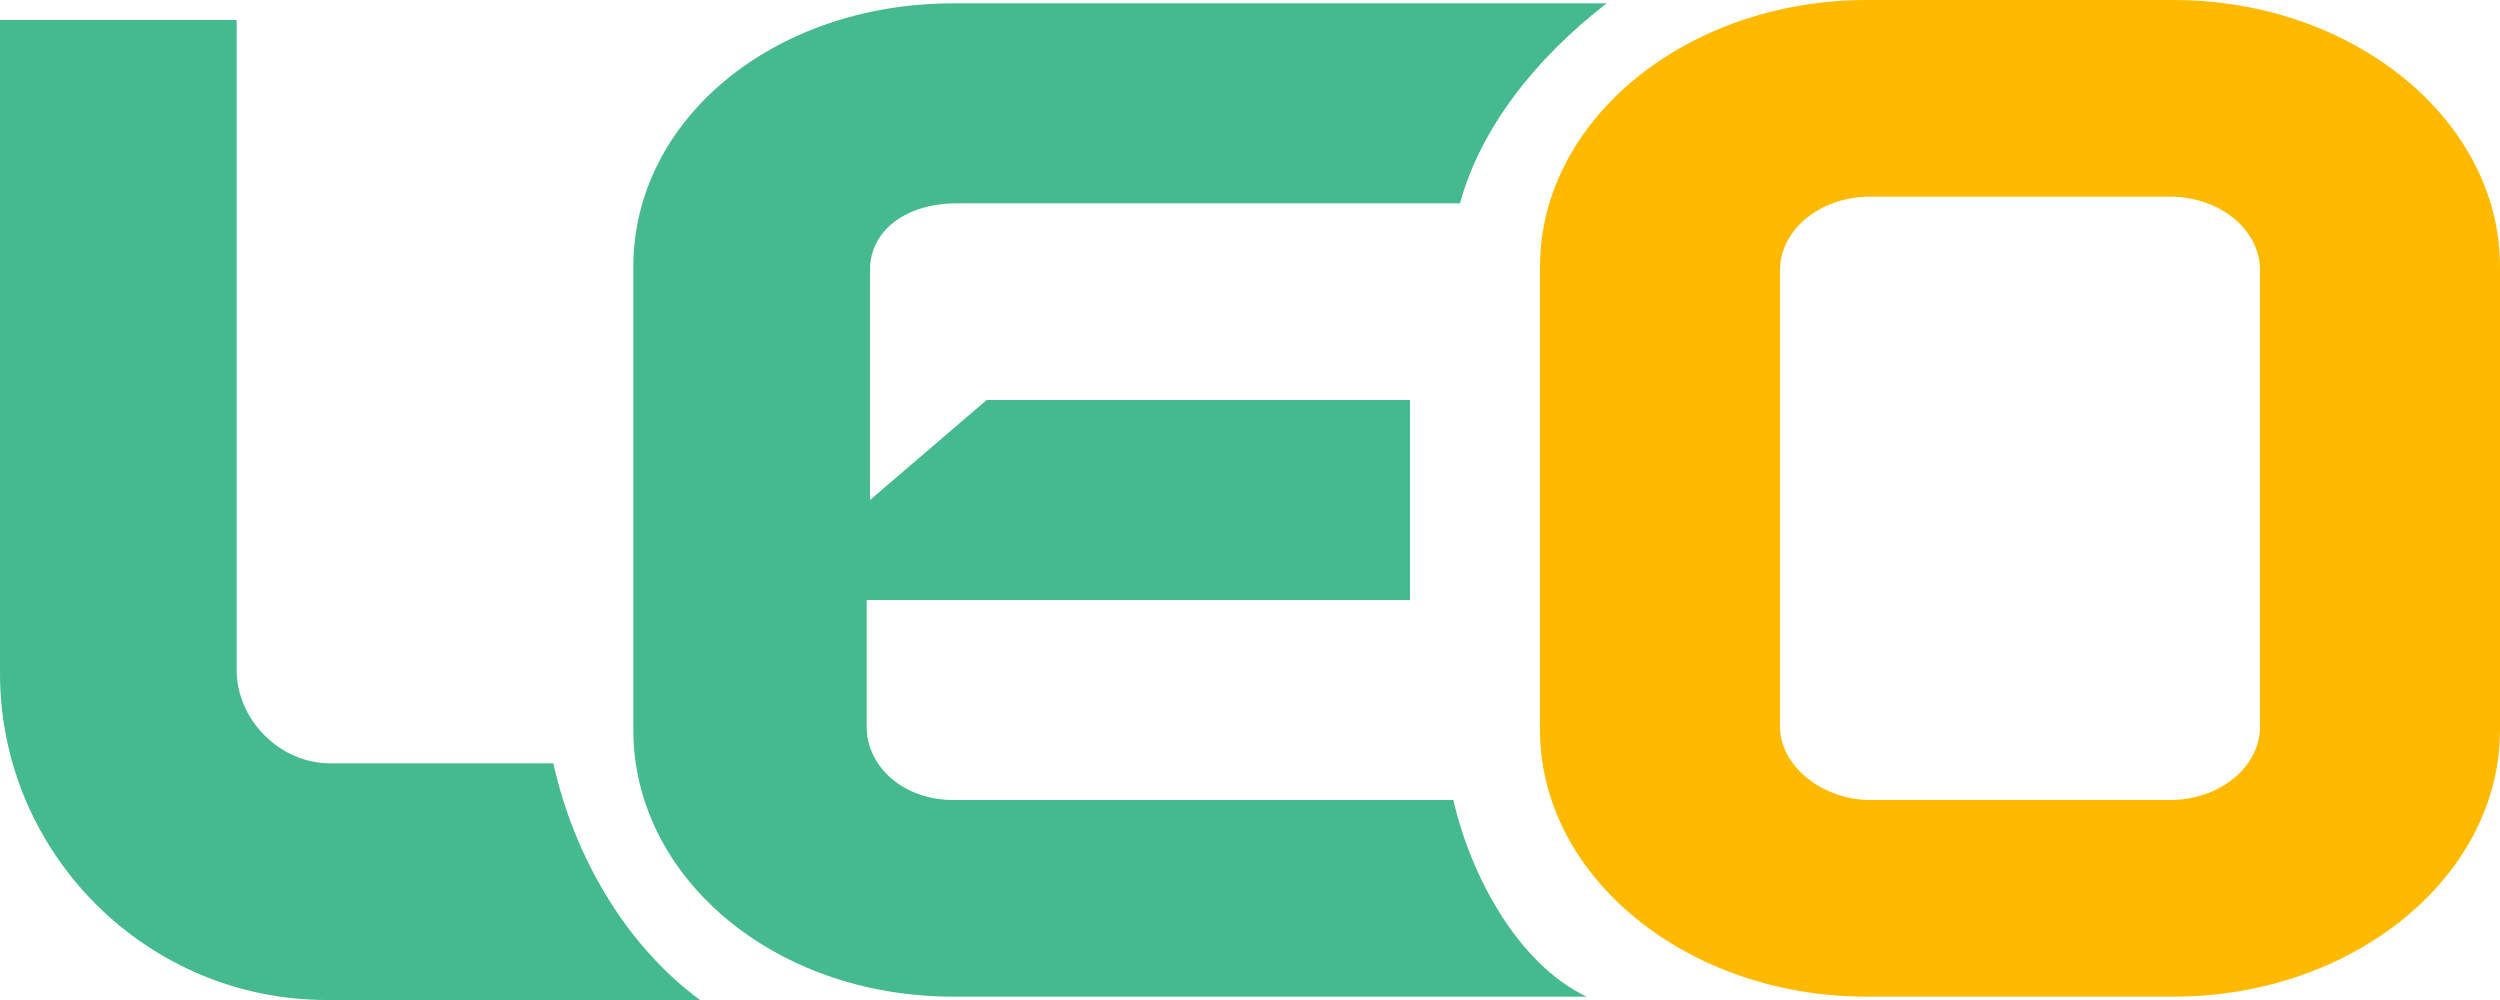
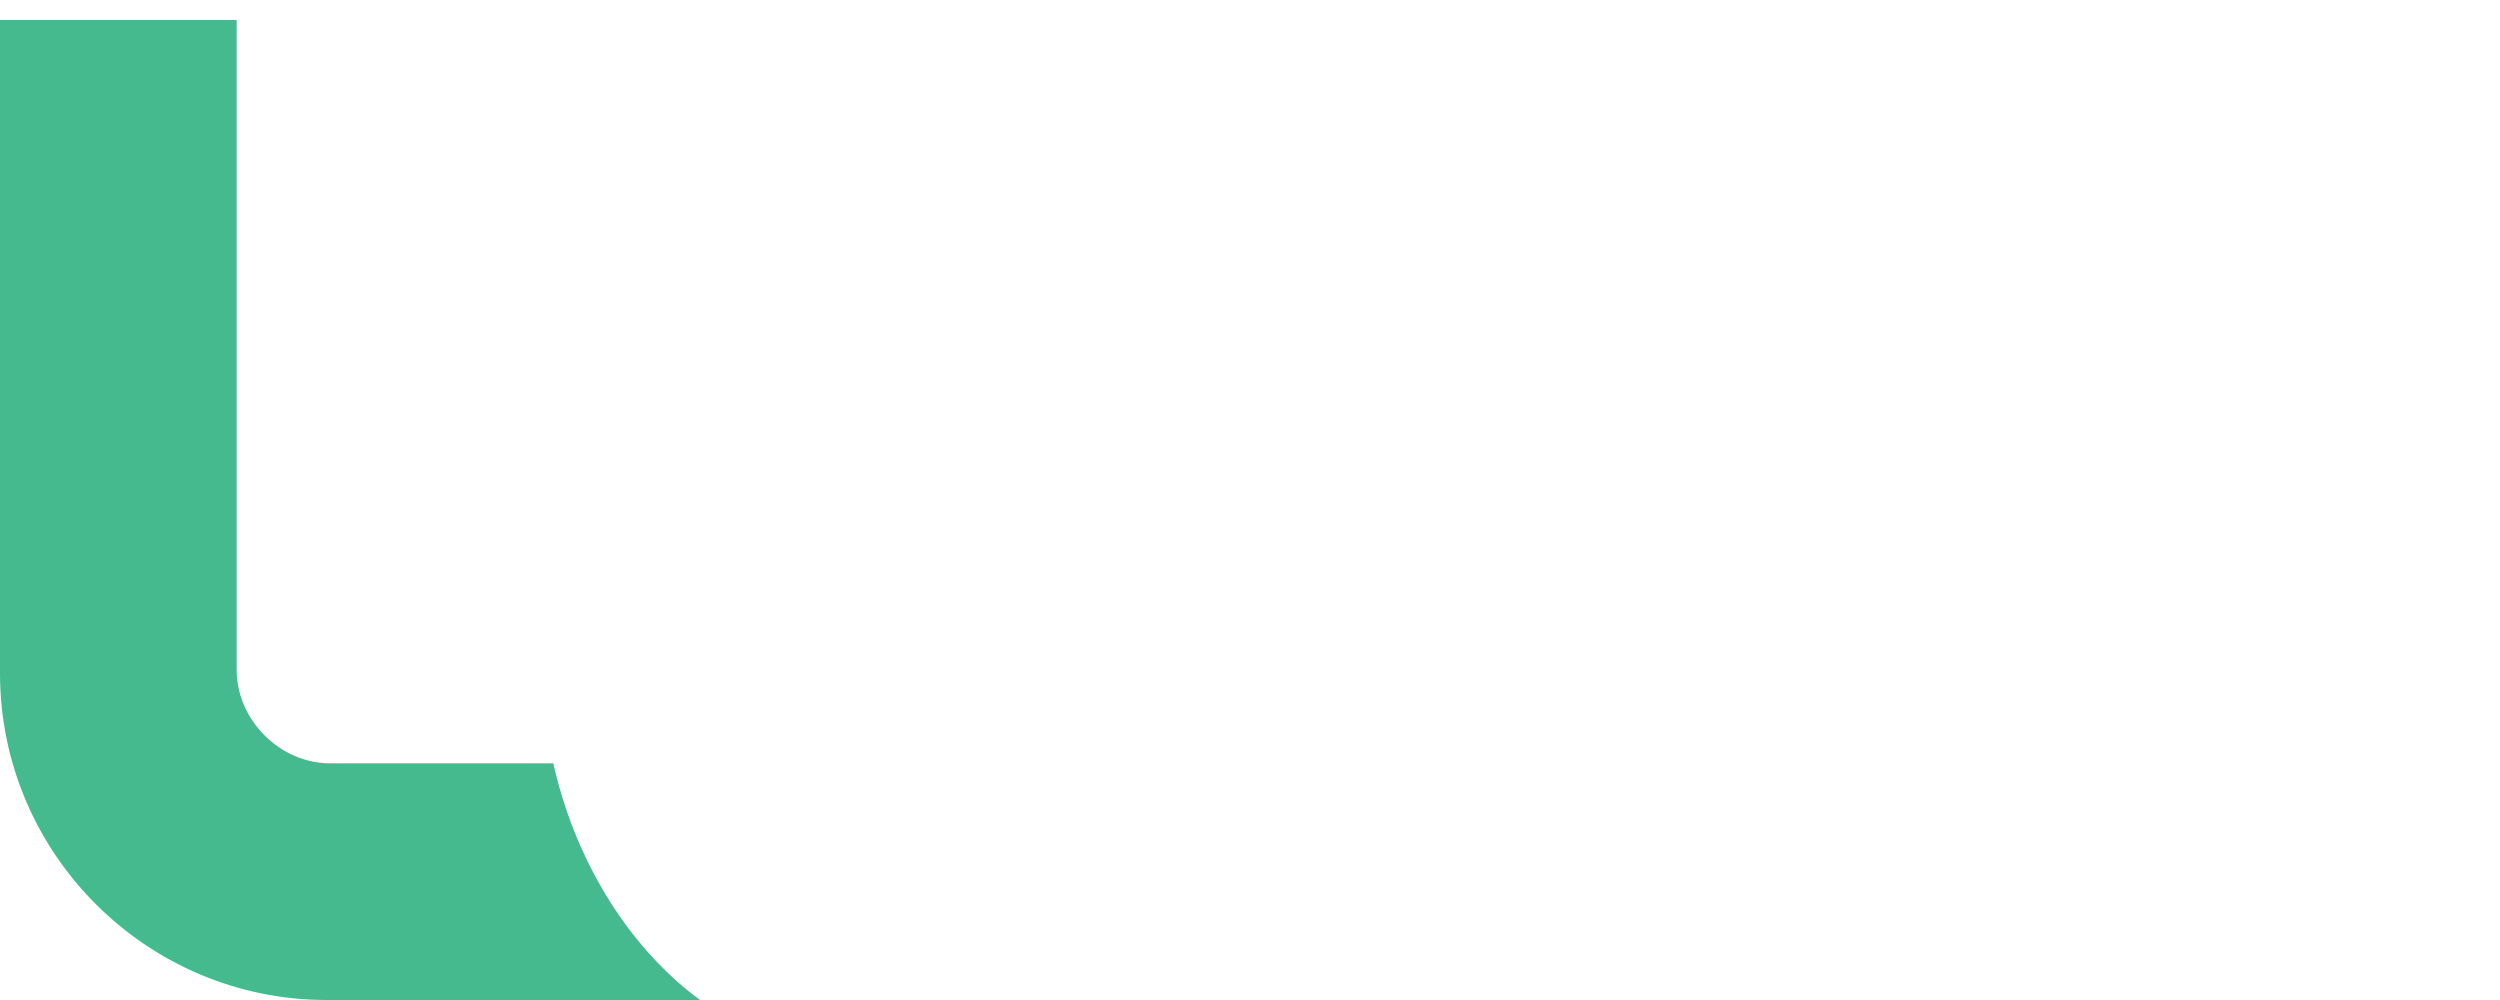
<svg xmlns="http://www.w3.org/2000/svg" version="1.1" id="圖層_1" x="0px" y="0px" width="75px" height="30px" viewBox="0 0 75 30" enable-background="new 0 0 75 30" xml:space="preserve">
  <g>
    <path fill="#45BA8E" d="M16.6,22.9H9.9c-1.5,0-2.8-1.301-2.8-2.801V0.6H0v19.6C0,25.6,4.4,30,9.8,30H21   C18.7,28.3,17.2,25.6,16.6,22.9z" />
  </g>
  <g>
    <g>
-       <path fill="#45BA8E" d="M43.6,24h-15c-1.5,0-2.6-1-2.6-2.2V18h16.3v-6H29.6l-3.5,3V8.1c0-1.2,1.1-2,2.6-2h15.1    c0.601-2.2,2.2-4.3,4.4-6H28.6C23.2,0.1,19,3.6,19,8v13.9c0,4.399,4.2,8,9.6,8h19C45.5,28.9,44.1,26.2,43.6,24z" />
-     </g>
+       </g>
  </g>
-   <path fill="#FFBA00" d="M75,8v13.9c0,4.399-4.4,8-9.8,8H56c-5.4,0-9.8-3.601-9.8-8V8c0-4.4,4.399-8,9.8-8h9.2C70.6,0,75,3.6,75,8z   M67.8,8.1c0-1.2-1.2-2.2-2.7-2.2h-9c-1.5,0-2.699,1-2.699,2.2v13.7c0,1.2,1.3,2.2,2.699,2.2h9c1.5,0,2.7-1,2.7-2.2V8.1z" />
</svg>